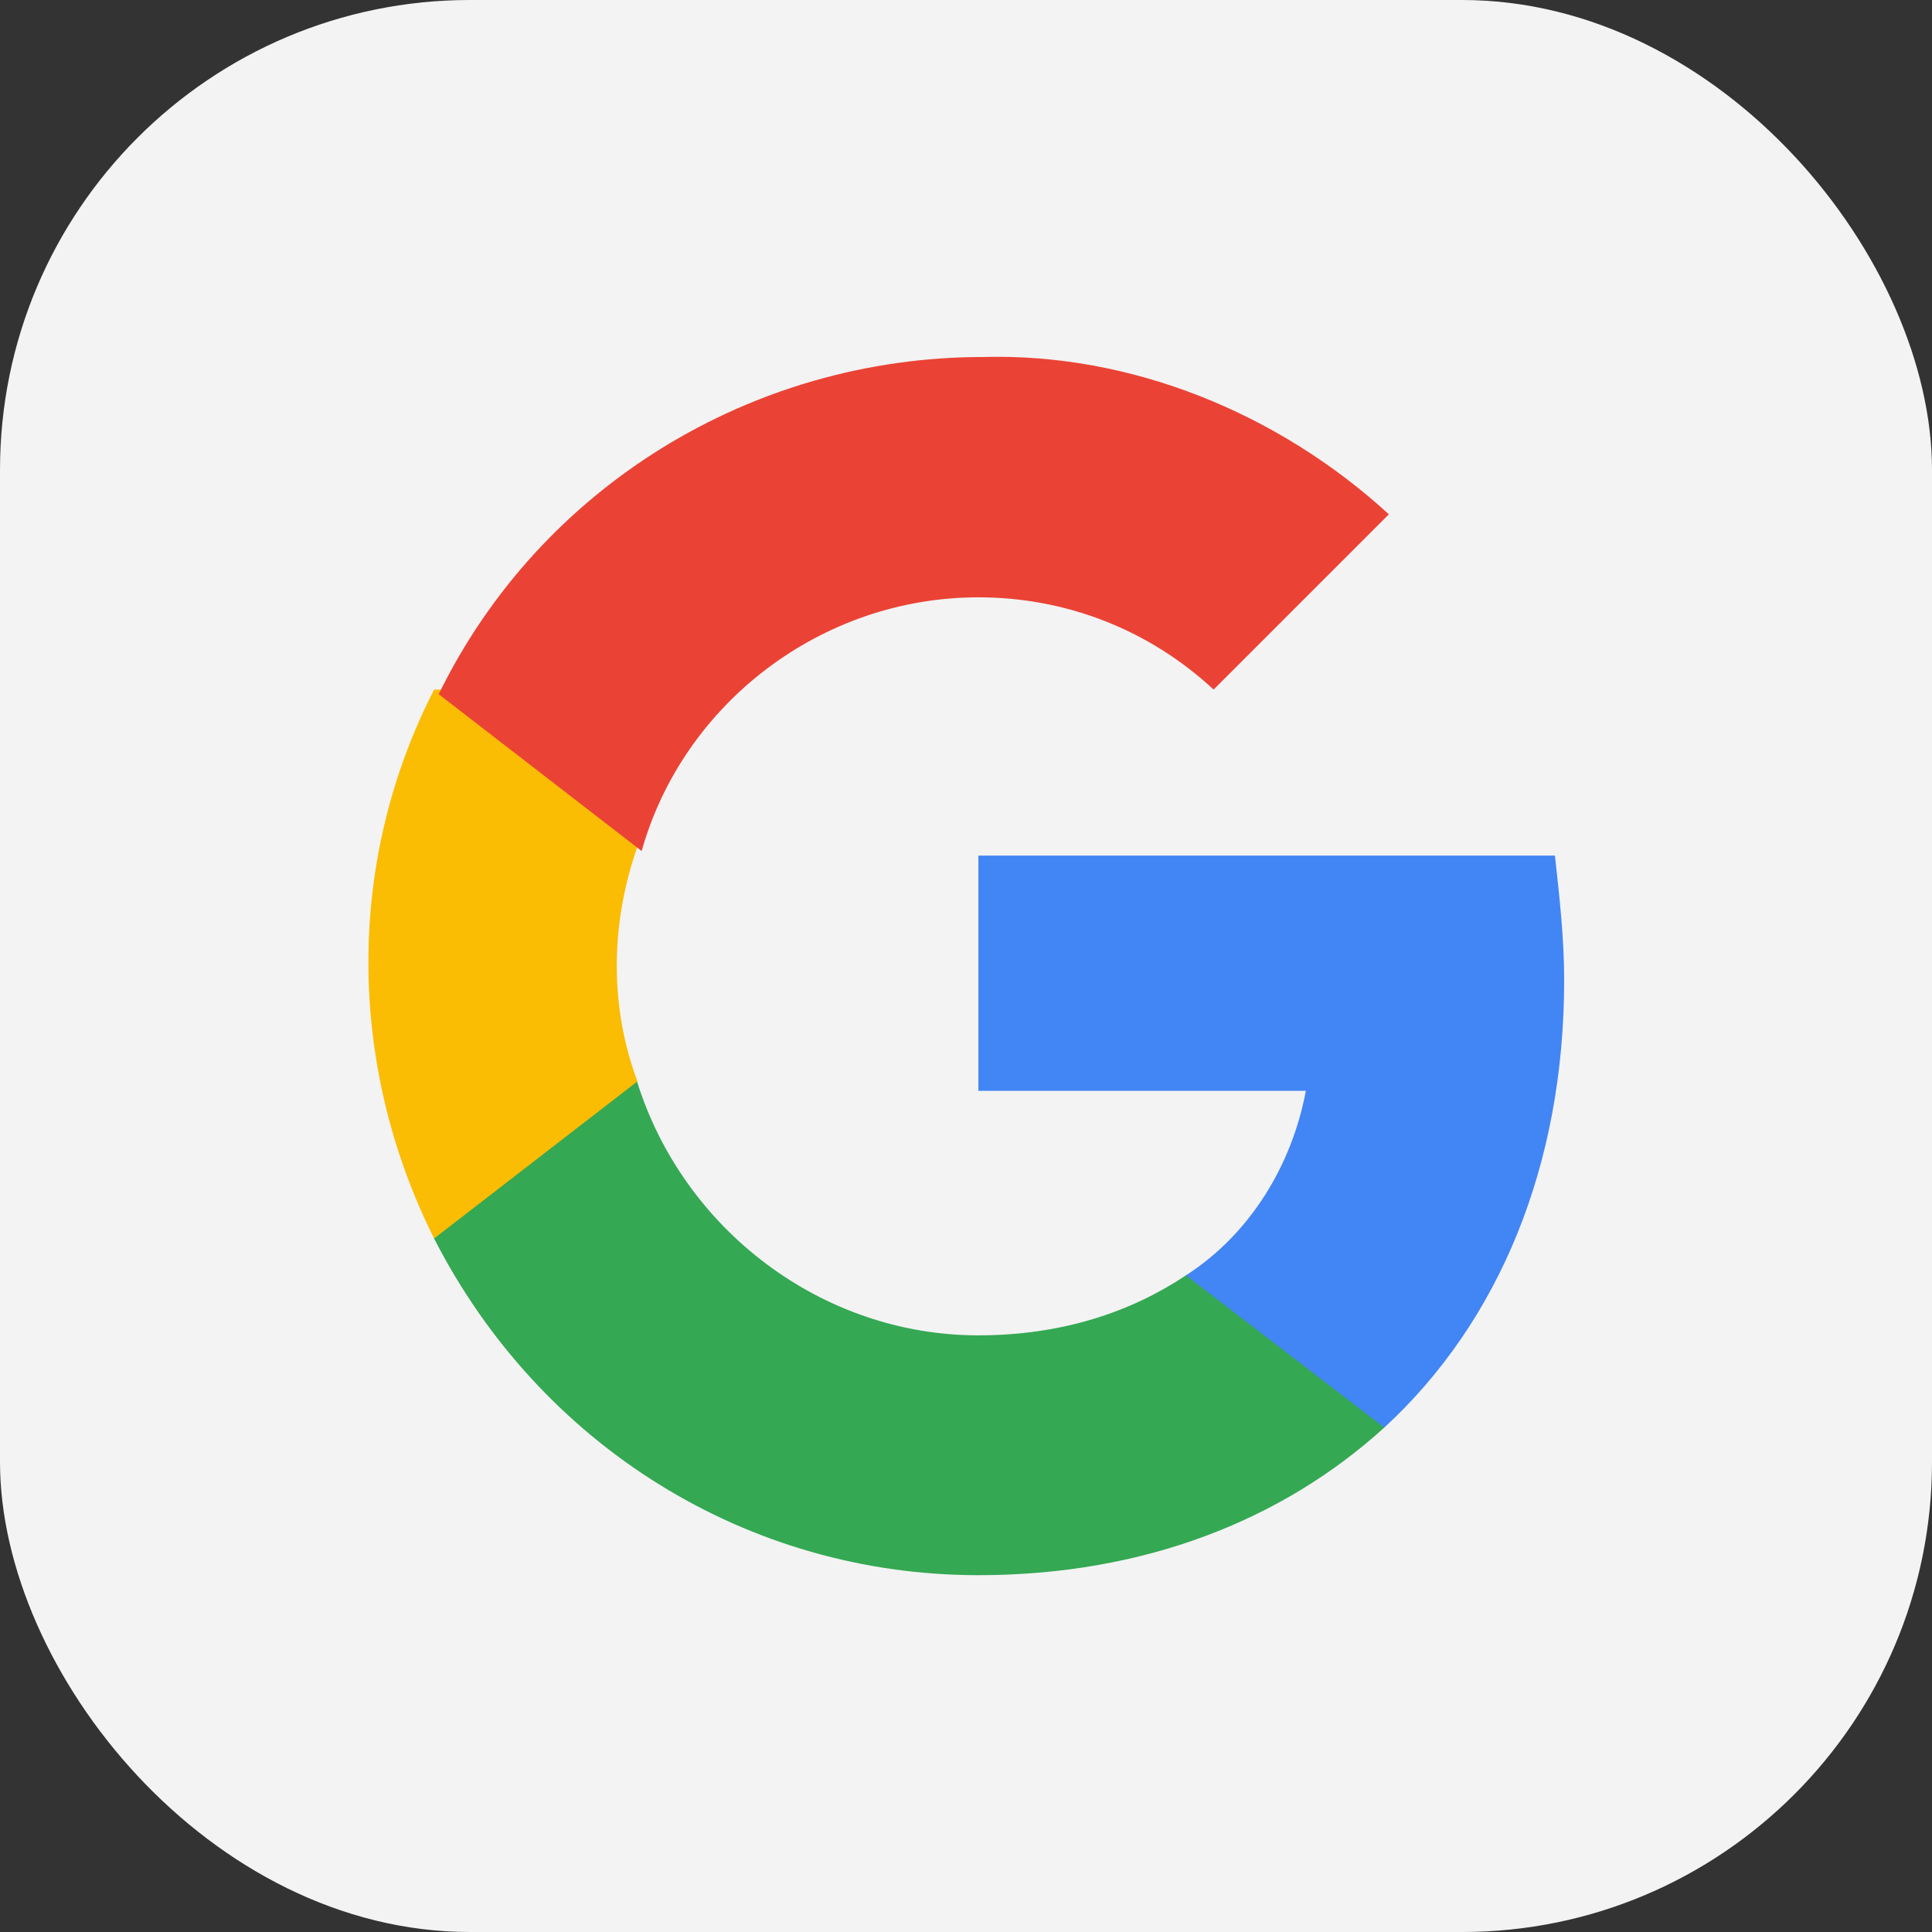
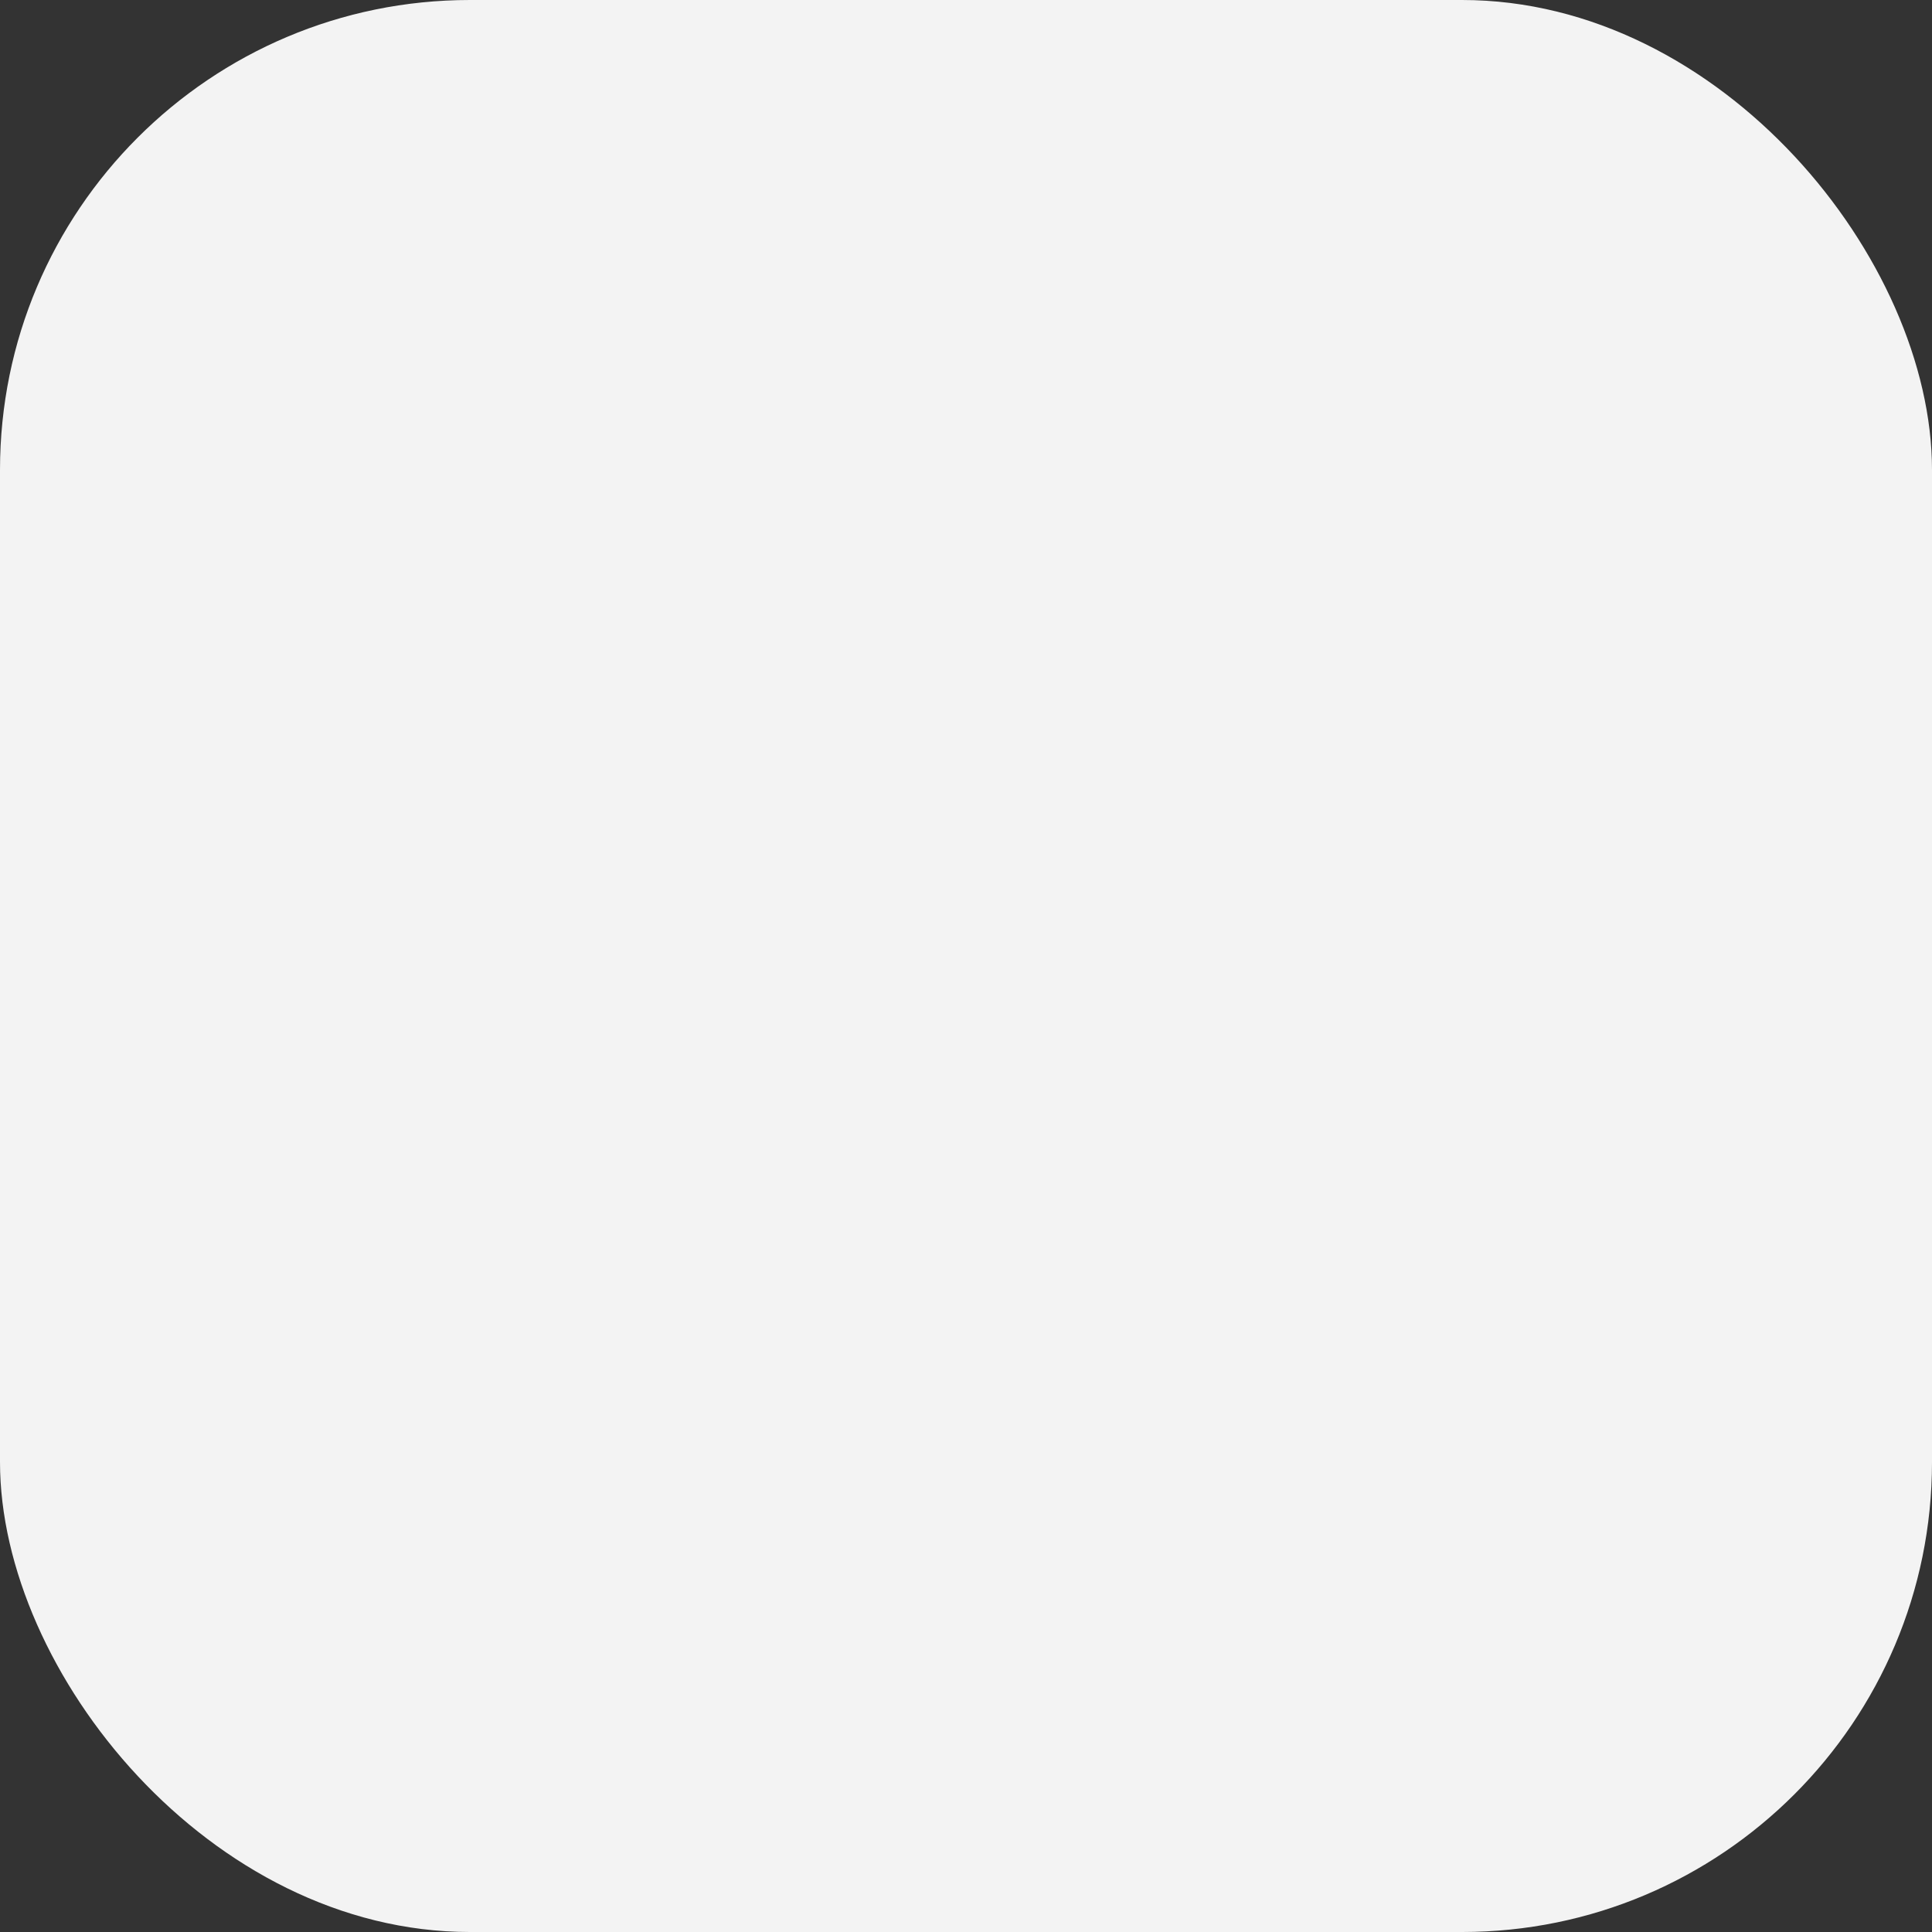
<svg xmlns="http://www.w3.org/2000/svg" width="74" height="74" viewBox="0 0 74 74" fill="none">
  <rect x="0" y="0" width="74" height="74" fill="#333333" stroke="none" />
  <rect width="74" height="74" rx="18" fill="#F3F3F3" />
-   <path d="M59.911 37.542C59.911 35.952 59.734 34.362 59.557 32.772H37.474V41.782H50.017C49.487 44.609 47.897 47.259 45.424 48.849V54.679H53.021C57.437 50.616 59.911 44.609 59.911 37.542Z" fill="#4285F4" />
-   <path d="M37.474 60.333C43.834 60.333 49.134 58.213 53.021 54.679L45.424 48.849C43.304 50.263 40.654 51.147 37.474 51.147C31.468 51.147 26.167 47.083 24.401 41.43H16.627V47.437C20.691 55.387 28.641 60.333 37.474 60.333Z" fill="#34A853" />
-   <path d="M24.419 41.43C23.359 38.603 23.359 35.423 24.419 32.42V26.413H16.628C13.271 32.95 13.271 40.723 16.627 47.437L24.401 41.43H24.419Z" fill="#FBBC04" />
-   <path d="M37.474 22.879C40.83 22.879 44.01 24.116 46.484 26.412L53.197 19.699C48.957 15.812 43.304 13.515 37.65 13.674C28.817 13.674 20.69 18.639 16.803 26.589L24.577 32.596C26.167 26.942 31.467 22.879 37.474 22.879Z" fill="#EA4335" />
</svg>